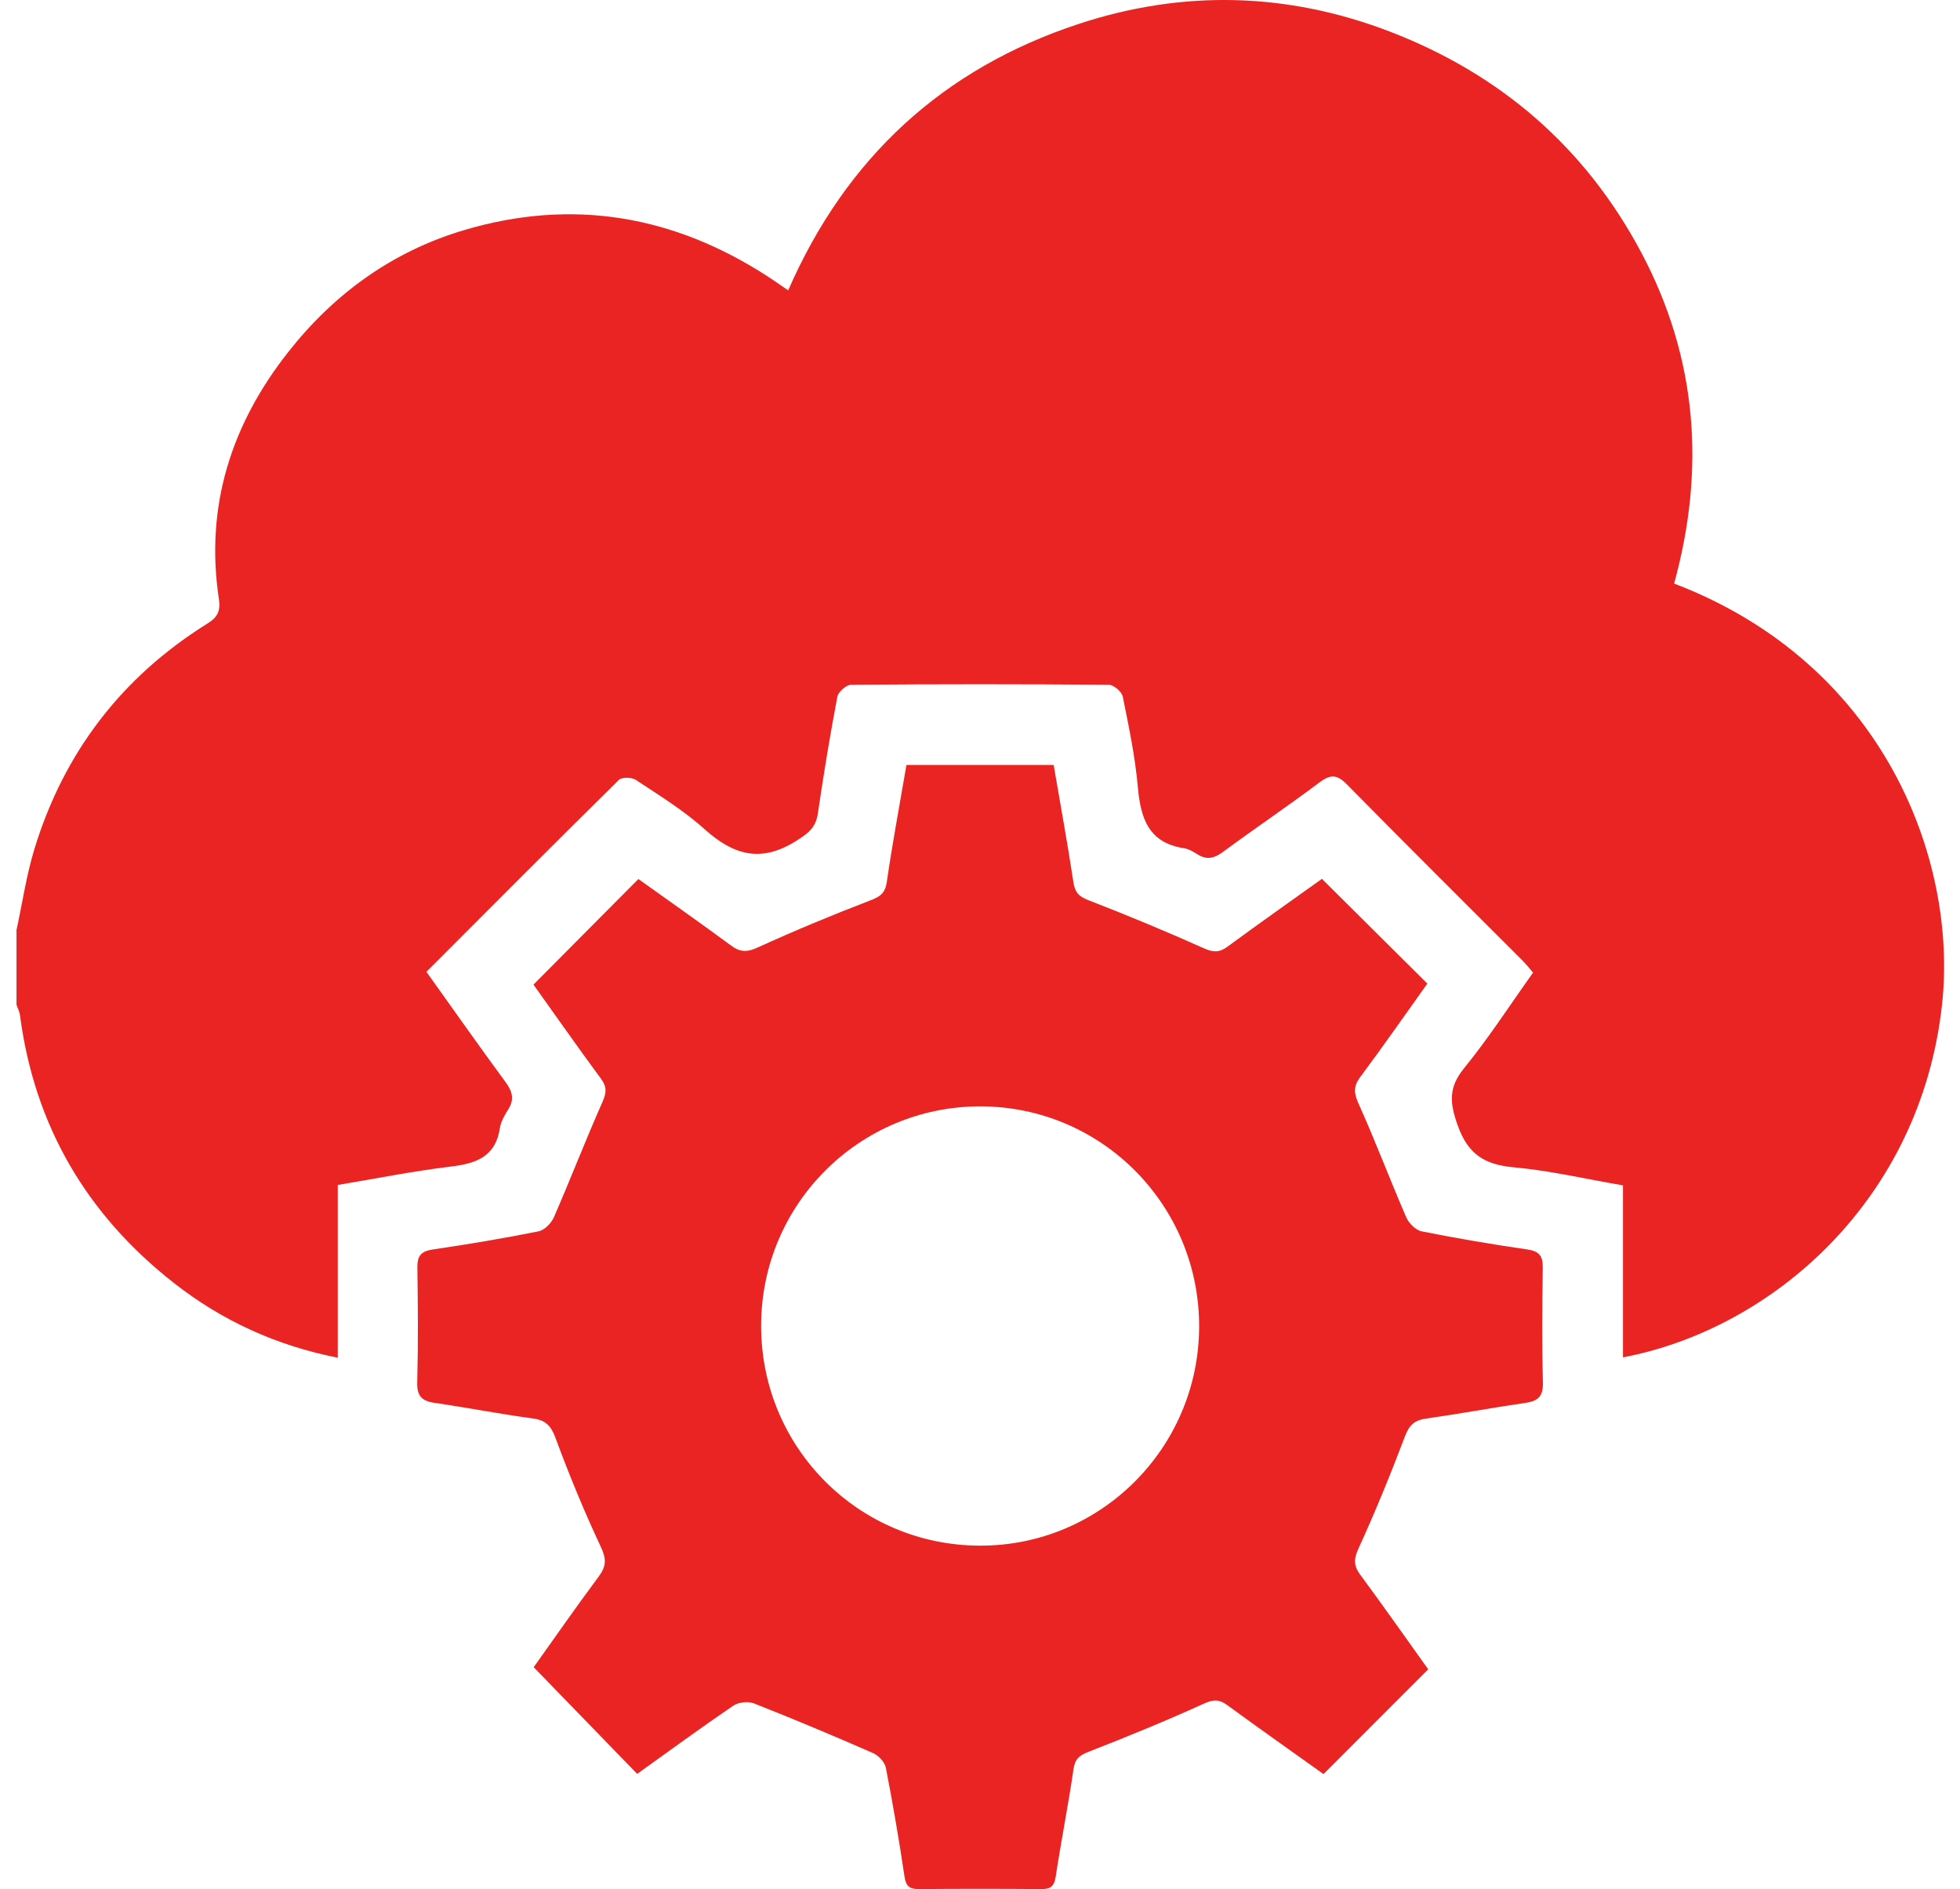
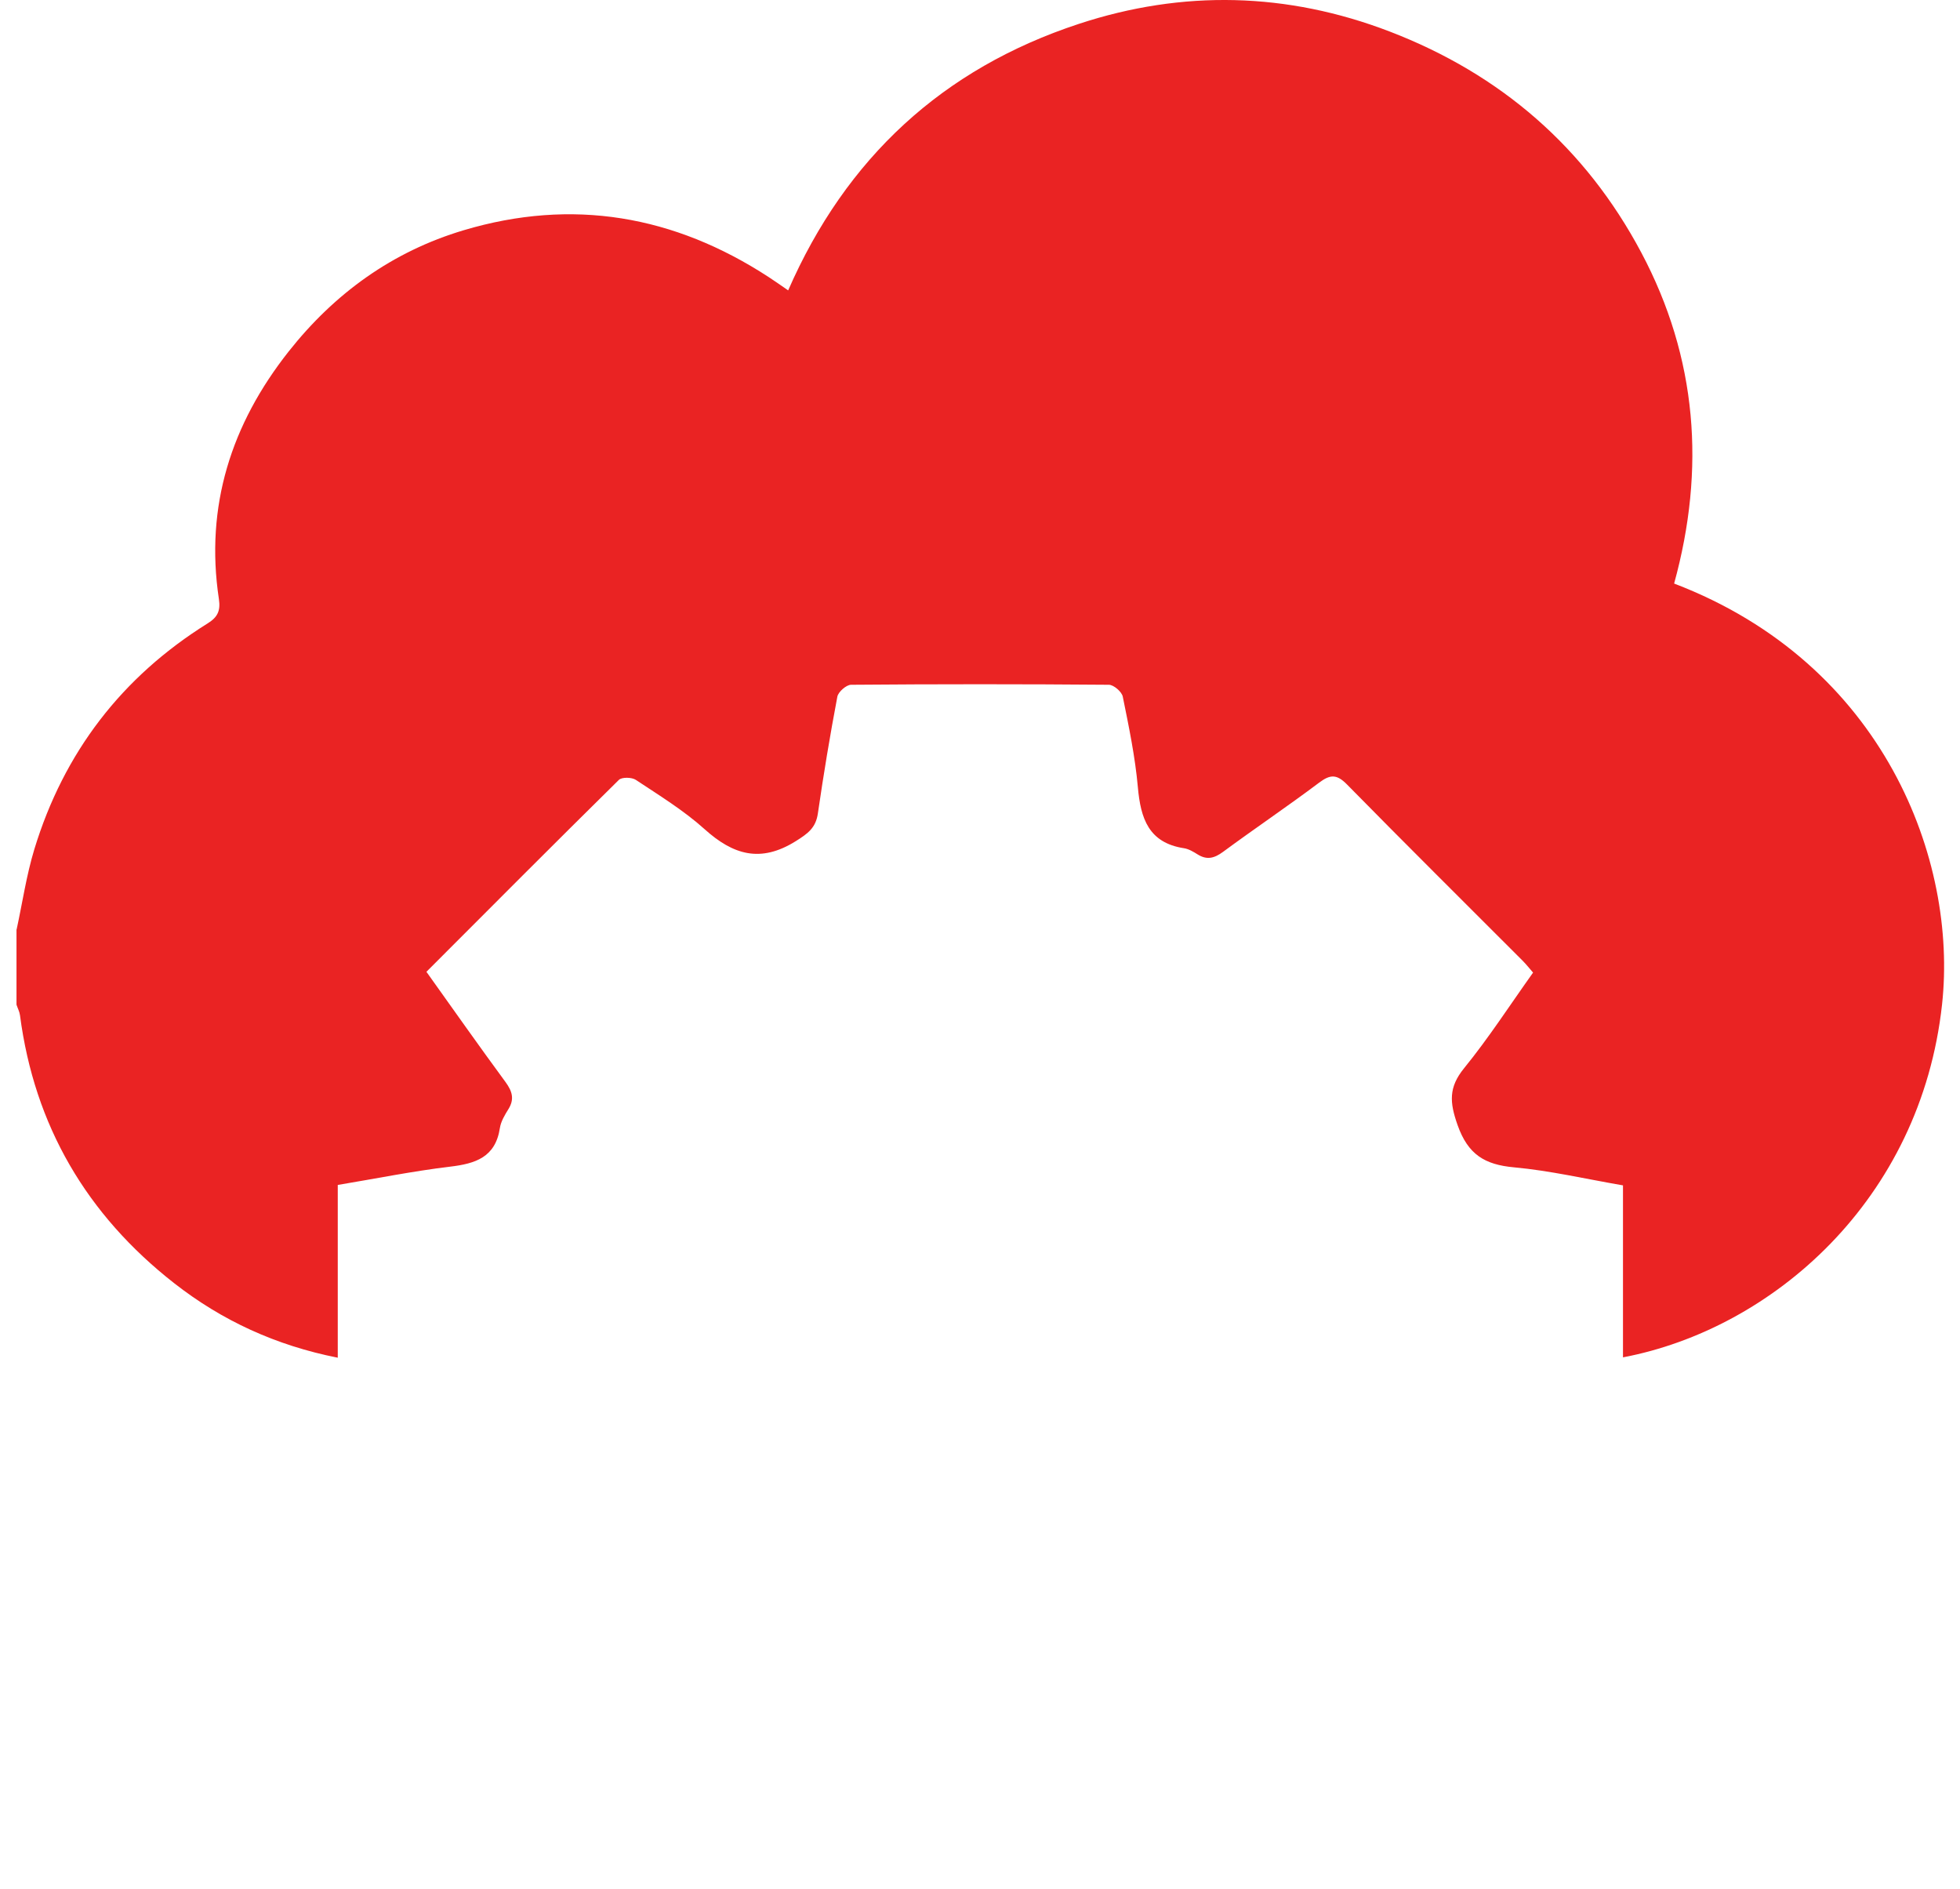
<svg xmlns="http://www.w3.org/2000/svg" width="55" height="53" viewBox="0 0 55 53" fill="none">
  <path d="M0.466 26.08C0.629 25.328 0.741 24.558 0.964 23.825C1.792 21.112 3.417 18.991 5.83 17.488C6.105 17.316 6.193 17.138 6.142 16.804C5.75 14.198 6.491 11.898 8.101 9.86C9.387 8.233 11.011 7.057 13.01 6.46C16.062 5.55 18.914 6.043 21.569 7.773C21.741 7.885 21.91 8.004 22.117 8.147C23.741 4.429 26.459 1.926 30.268 0.672C33.188 -0.291 36.123 -0.219 39 0.886C42.107 2.08 44.488 4.136 46.055 7.083C47.63 10.045 47.862 13.162 46.978 16.372C52.883 18.627 54.935 24.148 54.497 28.175C53.9 33.667 49.736 37.286 45.543 38.082V33.257C44.488 33.075 43.492 32.843 42.486 32.751C41.664 32.676 41.194 32.393 40.901 31.564C40.678 30.931 40.645 30.509 41.084 29.97C41.771 29.126 42.365 28.206 43.02 27.287C42.92 27.174 42.827 27.053 42.72 26.947C41.078 25.303 39.428 23.668 37.8 22.011C37.515 21.72 37.332 21.721 37.018 21.957C36.132 22.623 35.212 23.242 34.32 23.9C34.075 24.08 33.868 24.135 33.606 23.971C33.488 23.897 33.356 23.818 33.224 23.798C32.23 23.645 32.008 22.961 31.93 22.088C31.854 21.234 31.677 20.386 31.506 19.543C31.478 19.408 31.252 19.213 31.117 19.212C28.706 19.192 26.294 19.192 23.883 19.212C23.749 19.212 23.523 19.411 23.497 19.546C23.291 20.632 23.11 21.725 22.951 22.82C22.892 23.229 22.669 23.387 22.328 23.601C21.341 24.217 20.573 23.985 19.77 23.262C19.185 22.736 18.501 22.317 17.842 21.88C17.729 21.805 17.451 21.799 17.367 21.88C15.564 23.657 13.776 25.453 11.966 27.265C12.713 28.311 13.439 29.343 14.187 30.36C14.374 30.617 14.442 30.837 14.266 31.119C14.165 31.282 14.057 31.462 14.028 31.645C13.904 32.471 13.341 32.648 12.623 32.733C11.581 32.858 10.55 33.067 9.478 33.245V38.092C7.741 37.748 6.229 37.051 4.888 36.002C2.436 34.084 0.967 31.587 0.561 28.485C0.548 28.384 0.496 28.288 0.463 28.188C0.463 27.484 0.463 26.78 0.463 26.075L0.466 26.08Z" fill="#EA2323" />
-   <path d="M40.077 46.835C39.08 47.832 38.125 48.787 37.139 49.774C36.263 49.147 35.345 48.502 34.441 47.841C34.218 47.678 34.061 47.672 33.793 47.793C32.727 48.277 31.641 48.722 30.55 49.147C30.288 49.249 30.164 49.346 30.123 49.641C29.977 50.648 29.776 51.648 29.624 52.654C29.582 52.931 29.473 53.002 29.218 53C28.074 52.991 26.931 52.991 25.787 53C25.531 53.002 25.424 52.928 25.382 52.653C25.23 51.629 25.055 50.608 24.857 49.591C24.826 49.435 24.651 49.252 24.497 49.184C23.392 48.7 22.278 48.232 21.156 47.79C20.992 47.725 20.72 47.757 20.575 47.856C19.66 48.479 18.765 49.134 17.88 49.768C16.92 48.78 15.973 47.802 14.976 46.775C15.533 45.994 16.154 45.101 16.802 44.23C17.017 43.94 17.018 43.733 16.858 43.394C16.39 42.398 15.97 41.376 15.588 40.343C15.46 39.995 15.31 39.844 14.945 39.795C14.024 39.671 13.109 39.492 12.189 39.358C11.827 39.305 11.697 39.158 11.708 38.778C11.736 37.705 11.728 36.632 11.712 35.559C11.708 35.227 11.821 35.103 12.153 35.054C13.142 34.91 14.13 34.743 15.111 34.547C15.278 34.514 15.47 34.319 15.543 34.151C16.011 33.078 16.432 31.984 16.907 30.915C17.024 30.651 17.03 30.49 16.86 30.259C16.203 29.369 15.568 28.462 14.97 27.624C15.952 26.636 16.913 25.669 17.914 24.662C18.724 25.241 19.627 25.874 20.515 26.529C20.775 26.721 20.968 26.718 21.266 26.581C22.3 26.11 23.352 25.672 24.412 25.266C24.692 25.158 24.837 25.069 24.884 24.747C25.043 23.657 25.246 22.572 25.436 21.462H29.567C29.757 22.574 29.956 23.658 30.121 24.749C30.164 25.034 30.268 25.149 30.542 25.256C31.635 25.678 32.717 26.129 33.787 26.607C34.05 26.725 34.221 26.725 34.447 26.558C35.34 25.902 36.246 25.264 37.095 24.657C38.078 25.633 39.044 26.594 40.053 27.596C39.462 28.424 38.831 29.331 38.171 30.216C37.975 30.48 37.989 30.663 38.122 30.962C38.596 32.014 39.002 33.096 39.461 34.153C39.533 34.32 39.727 34.514 39.894 34.547C40.875 34.743 41.862 34.91 42.853 35.054C43.185 35.102 43.296 35.229 43.292 35.56C43.276 36.633 43.267 37.708 43.296 38.779C43.306 39.162 43.174 39.306 42.814 39.358C41.876 39.495 40.943 39.668 40.005 39.802C39.688 39.848 39.544 39.986 39.427 40.293C39.024 41.355 38.595 42.409 38.122 43.442C37.983 43.746 37.984 43.93 38.174 44.186C38.821 45.062 39.448 45.954 40.077 46.834V46.835ZM27.498 43.365C30.88 43.374 33.634 40.629 33.649 37.234C33.663 33.814 30.915 31.042 27.508 31.04C24.121 31.039 21.372 33.777 21.358 37.17C21.342 40.593 24.082 43.358 27.498 43.365Z" fill="#EA2323" />
</svg>